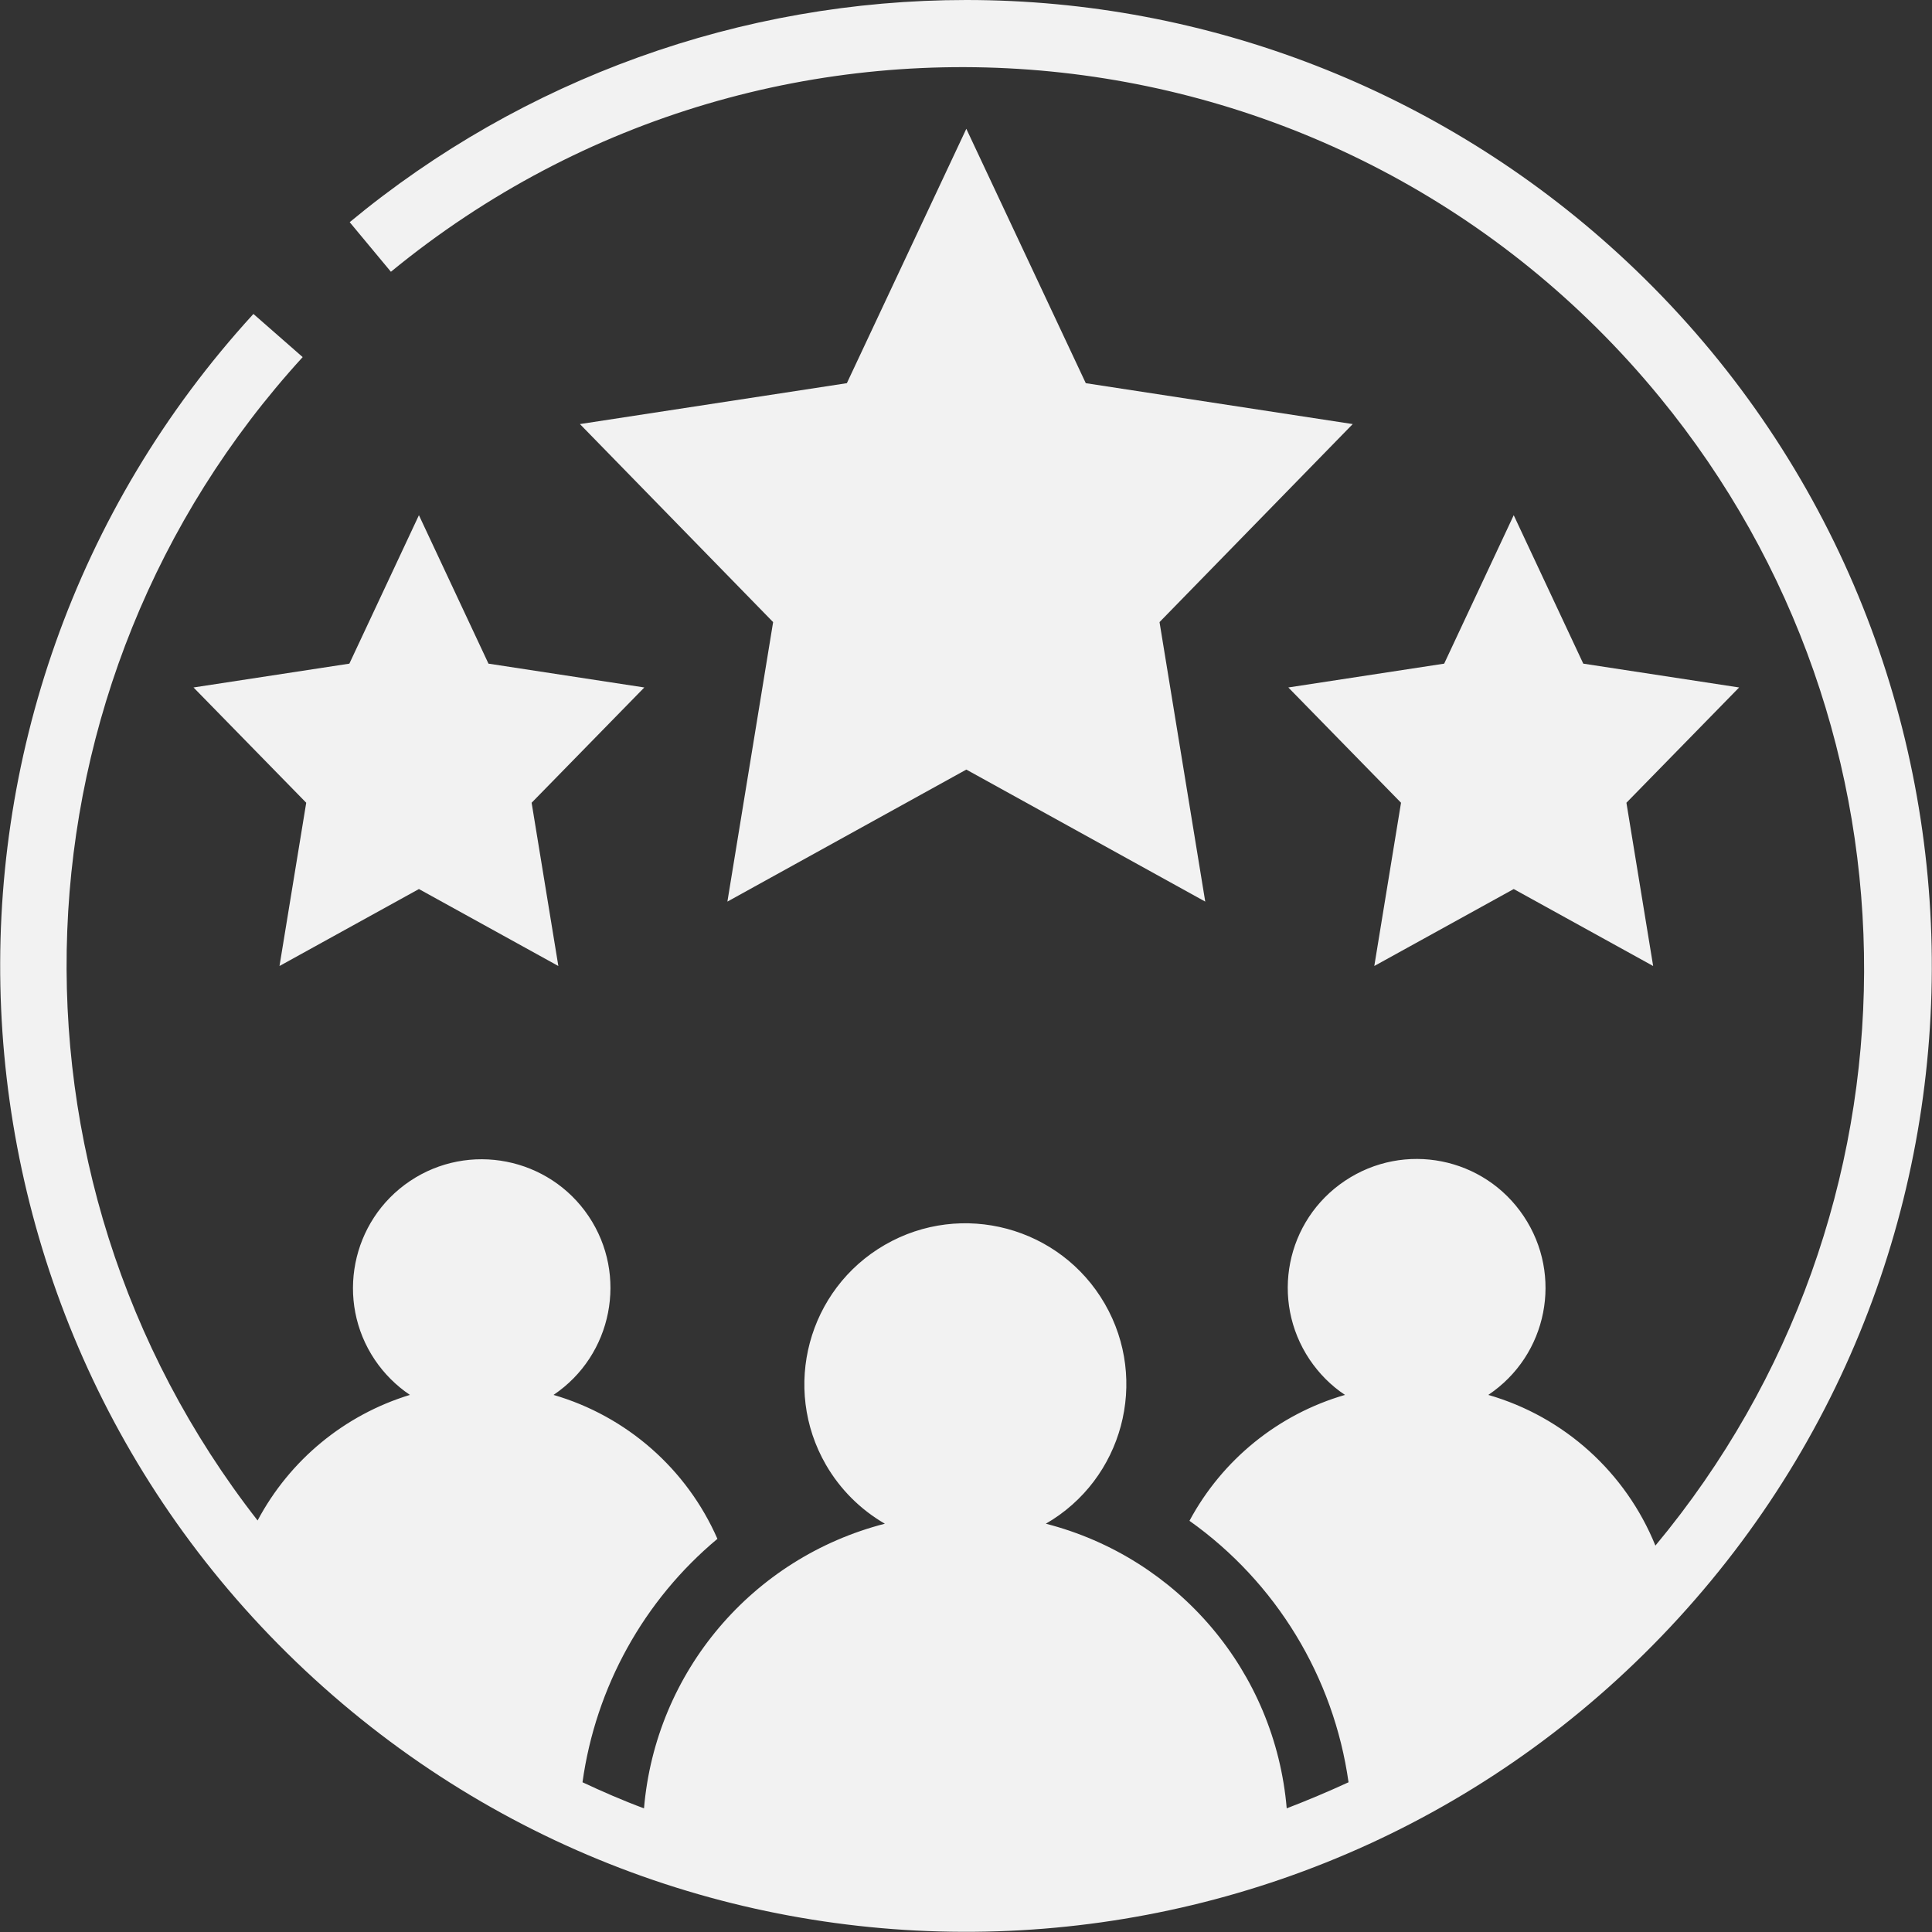
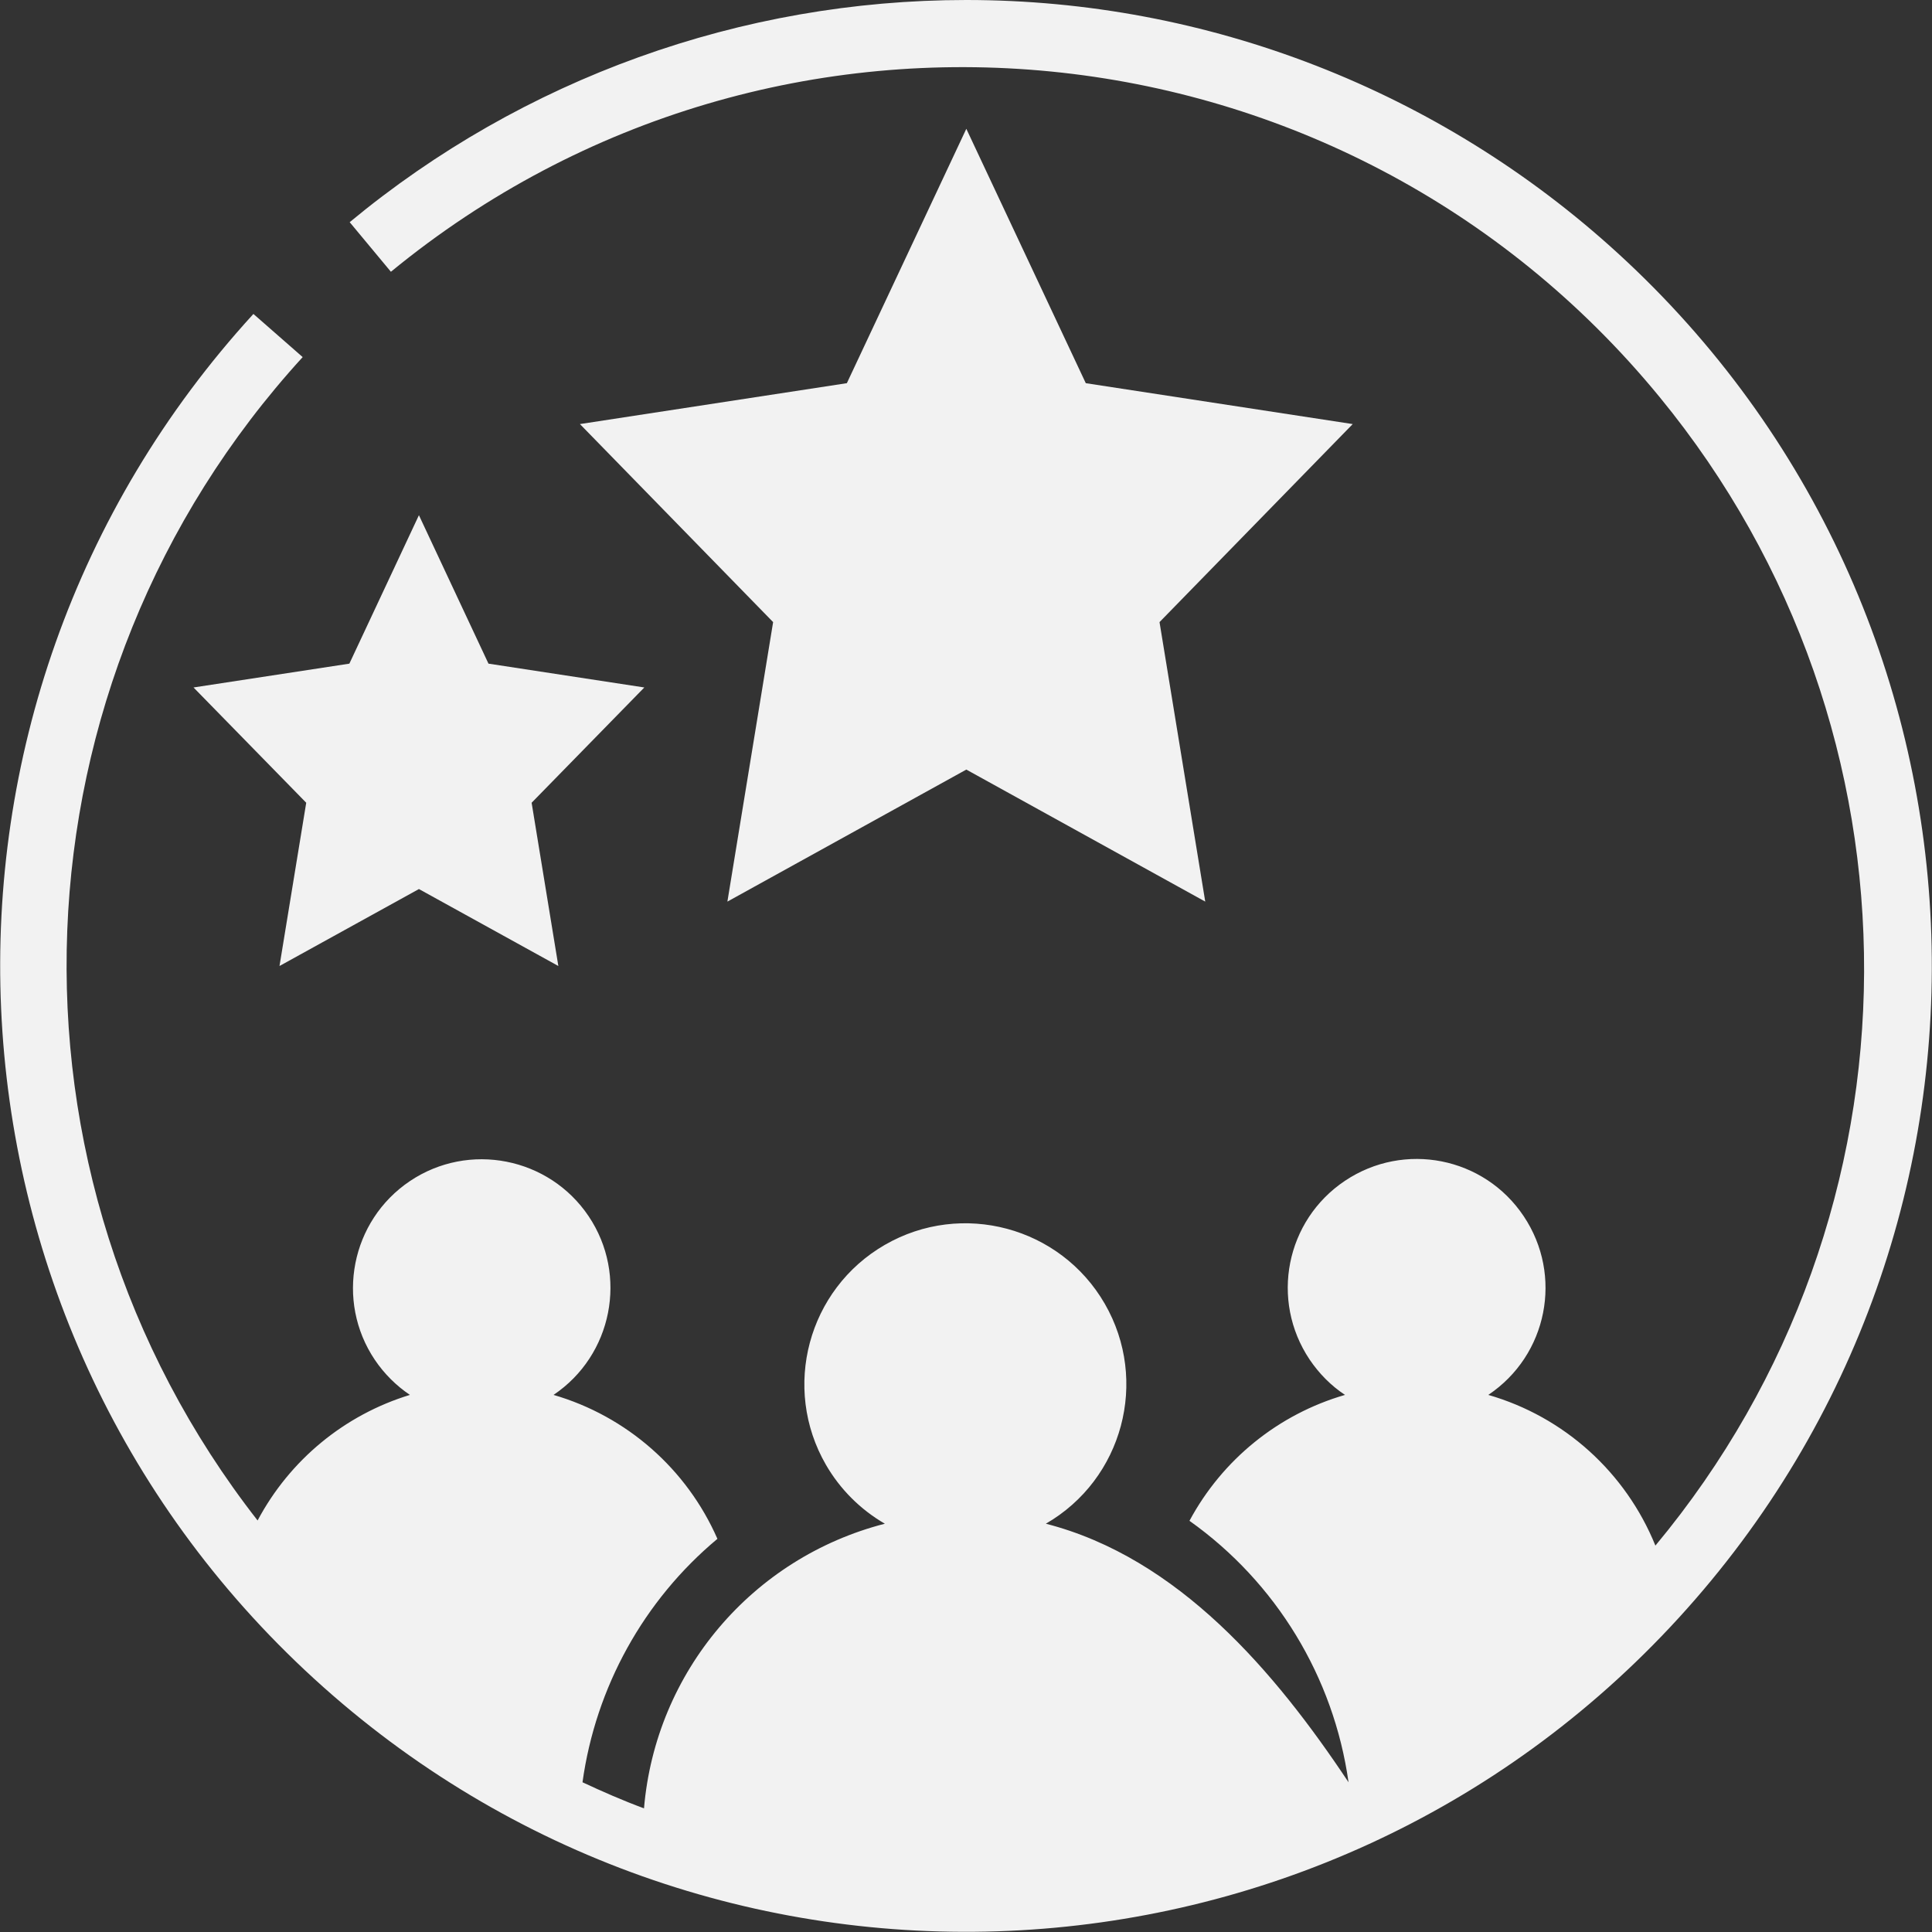
<svg xmlns="http://www.w3.org/2000/svg" width="60" height="60" viewBox="0 0 60 60" fill="none">
  <rect x="0" y="0" width="60" height="60" fill="#333333" stroke="none" />
  <g clip-path="url(#clip0_2030_723)">
-     <path d="M49.17 20.61L47.01 16L44.85 20.61L40.01 21.35L43.51 24.93L42.68 30L47.01 27.61L51.34 30L50.51 24.93L54.01 21.35L49.17 20.61Z" fill="#F2F2F2" />
    <path d="M13.01 16L10.85 20.61L6.01 21.35L9.51 24.93L8.68 30L13.01 27.61L17.34 30L16.51 24.93L20.01 21.35L15.17 20.61L13.01 16Z" fill="#F2F2F2" />
    <path d="M30.01 4L26.3 11.9L18.01 13.17L24.01 19.32L22.59 28L30.01 23.9L37.43 28L36.01 19.32L42.01 13.17L33.72 11.9L30.01 4Z" fill="#F2F2F2" />
-     <path d="M30.01 0C23.02 0 16.24 2.44 10.86 6.9L12.14 8.44C24.09 -1.37 41.73 0.37 51.54 12.33C60.06 22.71 60 37.68 51.41 48C50.49 45.73 48.58 44 46.22 43.32C48.06 42.09 48.55 39.61 47.32 37.77C46.09 35.93 43.61 35.44 41.77 36.67C39.93 37.9 39.44 40.38 40.67 42.22C40.96 42.65 41.33 43.03 41.77 43.32C39.7 43.92 37.96 45.33 36.94 47.23C39.63 49.14 41.42 52.08 41.88 55.35C41.25 55.64 40.61 55.91 39.96 56.16C39.6 51.92 36.6 48.38 32.48 47.32C34.87 45.94 35.69 42.88 34.31 40.49C32.93 38.1 29.87 37.28 27.48 38.66C25.09 40.04 24.27 43.1 25.65 45.49C26.09 46.25 26.72 46.88 27.48 47.32C23.36 48.38 20.36 51.92 20 56.16C19.35 55.92 18.71 55.64 18.09 55.35C18.5 52.4 19.99 49.7 22.28 47.79C21.33 45.62 19.46 43.98 17.19 43.32C19.02 42.09 19.51 39.6 18.28 37.77C17.05 35.94 14.56 35.45 12.73 36.68C10.9 37.91 10.41 40.4 11.64 42.23C11.93 42.66 12.3 43.03 12.73 43.32C10.7 43.94 9 45.34 8 47.22C-0.41 36.45 0.18 21.18 9.4 11.09L7.87 9.75C-3.31 21.97 -2.47 40.95 9.75 52.13C21.97 63.31 40.95 62.47 52.13 50.25C63.31 38.03 62.47 19.05 50.25 7.87C44.72 2.81 37.5 0 30.01 0Z" fill="#F2F2F2" />
+     <path d="M30.01 0C23.02 0 16.24 2.44 10.86 6.9L12.14 8.44C24.09 -1.37 41.73 0.37 51.54 12.33C60.06 22.71 60 37.68 51.41 48C50.49 45.73 48.58 44 46.22 43.32C48.06 42.09 48.55 39.61 47.32 37.77C46.09 35.93 43.61 35.44 41.77 36.67C39.93 37.9 39.44 40.38 40.67 42.22C40.96 42.65 41.33 43.03 41.77 43.32C39.7 43.92 37.96 45.33 36.94 47.23C39.63 49.14 41.42 52.08 41.88 55.35C39.6 51.92 36.6 48.38 32.48 47.32C34.87 45.94 35.69 42.88 34.31 40.49C32.93 38.1 29.87 37.28 27.48 38.66C25.09 40.04 24.27 43.1 25.65 45.49C26.09 46.25 26.72 46.88 27.48 47.32C23.36 48.38 20.36 51.92 20 56.16C19.35 55.92 18.71 55.64 18.09 55.35C18.5 52.4 19.99 49.7 22.28 47.79C21.33 45.62 19.46 43.98 17.19 43.32C19.02 42.09 19.51 39.6 18.28 37.77C17.05 35.94 14.56 35.45 12.73 36.68C10.9 37.91 10.41 40.4 11.64 42.23C11.93 42.66 12.3 43.03 12.73 43.32C10.7 43.94 9 45.34 8 47.22C-0.41 36.45 0.18 21.18 9.4 11.09L7.87 9.75C-3.31 21.97 -2.47 40.95 9.75 52.13C21.97 63.31 40.95 62.47 52.13 50.25C63.31 38.03 62.47 19.05 50.25 7.87C44.72 2.81 37.5 0 30.01 0Z" fill="#F2F2F2" />
  </g>
  <defs>
    <clipPath id="clip0_2030_723">
      <rect width="60" height="60" fill="white" />
    </clipPath>
  </defs>
</svg>